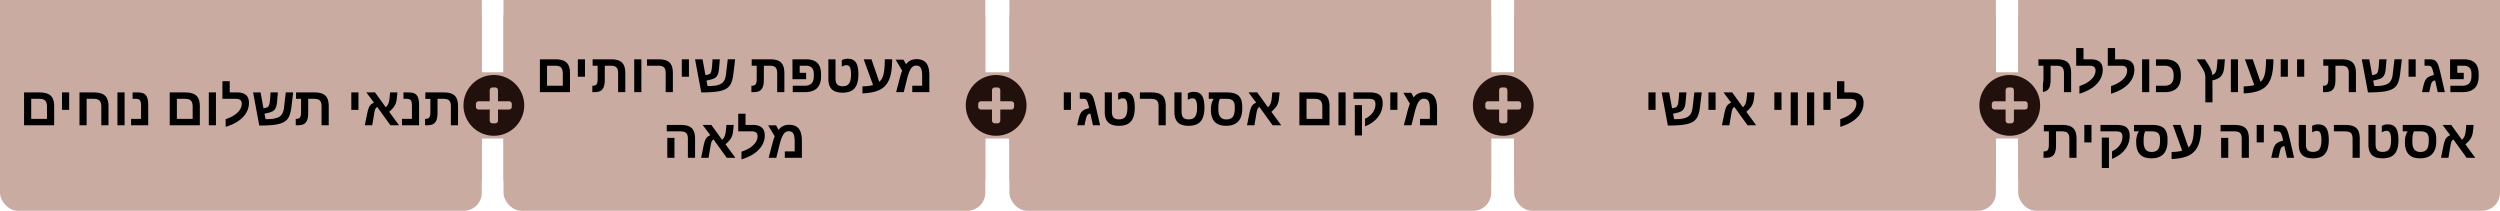
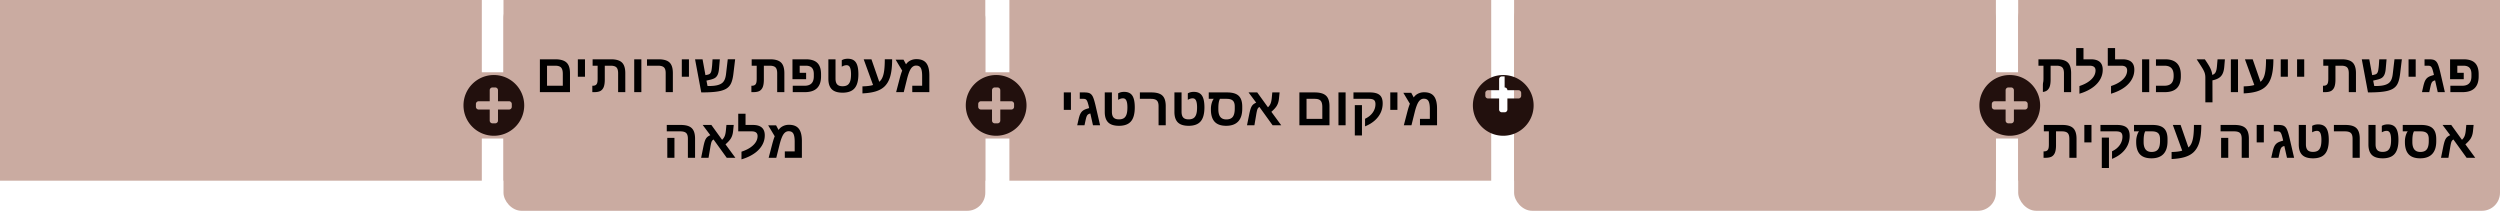
<svg xmlns="http://www.w3.org/2000/svg" width="4151" height="350" fill="none" viewBox="0 0 4151 350">
  <rect width="800" height="350" x="3351" fill="#CAABA1" rx="30" />
  <path fill="#CAABA1" d="M3351 0h800v300h-800z" />
  <path fill="#000" d="M3403.13 144.299c-1.17 3.017-2.97 5.229-5.41 6.636-2.43 1.377-5.96 2.065-10.59 2.065h-2.99v-10.635h.75c2.02 0 3.63-.381 4.84-1.142 1.17-.762 2-1.919 2.5-3.472.5-1.582.75-3.97.75-7.163v-21.489h-8.35V98.464h30.58c8.44 0 14.49 1.787 18.15 5.361 3.69 3.545 5.54 9.434 5.54 17.666V153h-11.91v-31.333c0-4.688-.95-7.954-2.86-9.8-1.9-1.846-5.11-2.768-9.62-2.768h-9.67v23.027c0 5.068-.57 9.126-1.71 12.173Zm49.57-1.45c7.15-2.344 12.92-5.303 17.31-8.877 3.05-2.432 5.38-5.083 6.99-7.954 1.61-2.901 2.42-5.933 2.42-9.097 0-5.215-3.27-7.822-9.8-7.822h-22.33V79.831h12.13v18.633h12.18c13.18 0 19.77 5.757 19.77 17.27 0 5.508-1.3 10.664-3.91 15.469-2.58 4.776-6.27 9.038-11.07 12.788-6.33 4.922-14.23 8.789-23.69 11.602v-12.744Zm52.47 0c7.15-2.344 12.92-5.303 17.31-8.877 3.05-2.432 5.38-5.083 6.99-7.954 1.61-2.901 2.42-5.933 2.42-9.097 0-5.215-3.27-7.822-9.8-7.822h-22.33V79.831h12.13v18.633h12.18c13.18 0 19.77 5.757 19.77 17.27 0 5.508-1.3 10.664-3.91 15.469-2.58 4.776-6.27 9.038-11.07 12.788-6.33 4.922-14.23 8.789-23.69 11.602v-12.744Zm63.41-44.385V153h-11.86V98.464h11.86Zm52.47 28.345c0 17.461-8.9 26.191-26.72 26.191h-14.58v-10.635h13.93c5.24 0 9.12-1.318 11.64-3.955 2.52-2.637 3.78-6.65 3.78-12.041v-1.186c0-5.479-1.26-9.522-3.78-12.129-2.52-2.637-6.34-3.955-11.47-3.955h-14.1V98.464h15.2c17.4 0 26.1 8.701 26.1 26.103v2.242Zm52.47 6.591.09 36.519h-11.86v-40.693c0-2.022-.13-3.78-.4-5.274a21.465 21.465 0 0 0-1.27-4.438c-.59-1.465-1.38-3.076-2.38-4.834-.76-1.319-2-3.326-3.73-6.021a633.442 633.442 0 0 0-6.64-10.195h13.58l3.43 5.141c1.46 2.256 2.7 4.249 3.69 5.977 1 1.729 1.82 3.325 2.46 4.79.79 1.758 1.39 3.413 1.8 4.966.44 1.553.77 3.237.97 5.054 1.44-.498 2.64-1.158 3.6-1.978.97-.82 1.76-1.992 2.38-3.516.47-1.113.85-2.446 1.14-3.999.29-1.552.53-3.398.7-5.537l.93-10.898h12.21l-1.05 12.436c-.32 3.692-.97 6.856-1.94 9.493-.93 2.636-2.3 4.863-4.08 6.679-2.96 2.989-7.5 5.098-13.63 6.328Zm42.46-34.936V153h-11.87V98.464h11.87Zm9.44 44.912c7.59-.147 13.47-.894 17.63-2.241l-15.56-42.671h12.88l12.96 37.353c2.23-1.787 4-4.218 5.32-7.295 1.34-3.105 2.33-7.104 2.94-11.997.62-4.921.92-10.942.92-18.061h12.22c0 14.033-1.55 24.961-4.66 32.783-2.08 5.274-4.99 9.609-8.74 13.008-3.75 3.369-8.56 5.918-14.42 7.646-5.86 1.729-13.02 2.784-21.49 3.164v-11.689Zm73.35-44.912v28.96h-11.87v-28.96h11.87Zm27.16 0v28.96h-11.87v-28.96h11.87Zm50.14 45.835c-1.17 3.017-2.98 5.229-5.41 6.636-2.43 1.377-5.96 2.065-10.59 2.065h-2.99v-10.635h.75c2.02 0 3.63-.381 4.84-1.142 1.17-.762 2-1.919 2.5-3.472.5-1.582.75-3.97.75-7.163v-21.489h-8.35V98.464h30.58c8.44 0 14.49 1.787 18.15 5.361 3.69 3.545 5.54 9.434 5.54 17.666V153h-11.91v-31.333c0-4.688-.95-7.954-2.86-9.8-1.9-1.846-5.11-2.768-9.62-2.768h-9.67v23.027c0 5.068-.57 9.126-1.71 12.173Zm96.68 3.296c-2.4 1.347-5.36 2.461-8.88 3.34-3.49.849-7.84 1.479-13.05 1.889-5.19.41-11.53.615-19.03.615l-10.28-54.975h12.43l4.79 26.279 3.21-.615c1.99-.381 3.46-1.025 4.4-1.934.96-.937 1.7-2.329 2.19-4.174.24-.909.46-2.168.66-3.78.24-1.64.46-3.633.66-5.976l.66-9.8h12.13l-1.32 15.029c-.17 2.051-.42 3.897-.74 5.537-.33 1.641-.74 3.062-1.24 4.263-.96 2.402-2.32 4.277-4.08 5.625-1.73 1.348-4.48 2.476-8.26 3.384l-6.6 1.538 1.81 9.009h1.05c3.66 0 6.9-.147 9.71-.44 2.84-.322 5.26-.805 7.25-1.45 2.67-.82 4.87-1.963 6.6-3.428 1.72-1.494 3.09-3.471 4.08-5.932 1-2.491 1.7-5.64 2.11-9.449l2.77-23.686h12.26l-2.81 23.379c-.59 5.039-1.41 9.214-2.46 12.524-1.03 3.311-2.36 6.006-4 8.086-1.61 2.051-3.62 3.765-6.02 5.142Zm38.27-49.131v28.96h-11.86v-28.96h11.86Zm22.24 0c2.61 0 4.78.205 6.5.615 1.76.41 3.23 1.128 4.4 2.153 1.2.997 2.24 2.373 3.12 4.131.67 1.319 1.38 3.164 2.11 5.537.73 2.344 1.51 5.215 2.33 8.614l7.73 33.486h-11.82l-4.39-19.6c-2.14.557-3.65 1.304-4.53 2.242-.88.937-1.63 2.417-2.24 4.438-.12.41-.31 1.128-.57 2.153-.24.996-.53 2.286-.88 3.868l-1.5 6.899h-12.08l1.8-7.91c.53-2.432 1.06-4.527 1.58-6.284.53-1.787 1.07-3.252 1.63-4.395 1.08-2.285 2.47-4.101 4.17-5.449 1.73-1.377 4.11-2.52 7.12-3.428l3.52-1.055c-.41-1.962-.82-3.72-1.23-5.273a91.036 91.036 0 0 0-1.14-3.999c-.74-2.256-1.59-3.838-2.55-4.746-.97-.908-2.54-1.362-4.71-1.362h-5.93V98.464h7.56Zm70.31 24.565c0-4.687-1.07-8.174-3.2-10.459-2.14-2.314-5.51-3.471-10.11-3.471h-10.15v11.777h10.68v10.635h-22.68V98.464h22.24c8.61 0 14.97 2.007 19.07 6.02 4.1 4.014 6.15 10.254 6.15 18.721v3.604c0 17.461-8.98 26.191-26.94 26.191h-20.04v-10.635h19.78c5.07 0 8.86-1.303 11.38-3.911 2.55-2.607 3.82-6.518 3.82-11.733v-3.692Zm-691.48 130.27c-1.17 3.017-2.97 5.229-5.4 6.636-2.43 1.377-5.96 2.065-10.59 2.065h-2.99v-10.635h.75c2.02 0 3.63-.381 4.83-1.142 1.17-.762 2.01-1.919 2.51-3.472.49-1.582.74-3.97.74-7.163v-21.489h-8.35v-10.635h30.59c8.44 0 14.49 1.787 18.15 5.361 3.69 3.545 5.54 9.434 5.54 17.666V262h-11.91v-31.333c0-4.688-.96-7.954-2.86-9.8-1.9-1.846-5.11-2.768-9.62-2.768h-9.67v23.027c0 5.068-.57 9.126-1.72 12.173Zm60.6-45.835v28.96h-11.86v-28.96h11.86Zm63.42 18.105c0 5.567-1.13 10.767-3.39 15.601-2.25 4.834-5.56 9.17-9.93 13.008-4.33 3.838-9.65 7.046-15.95 9.624v-12.613c5.51-2.578 9.76-6.005 12.74-10.283 3.02-4.306 4.53-8.95 4.53-13.93 0-3.282-.82-5.581-2.46-6.9-1.64-1.318-4.51-1.977-8.61-1.977h-25.45v-10.635h27.16c7.44 0 12.86 1.421 16.26 4.263 3.4 2.812 5.1 7.426 5.1 13.842Zm-34.41 2.945v50.405h-11.87v-50.405h11.87Zm45.22 5.932c0-1.933.19-3.94.57-6.02.41-2.11.97-4.072 1.67-5.889.7-1.846 1.52-3.325 2.46-4.438h-8.31v-10.635h30.5c8.82 0 15.21 1.86 19.16 5.581 3.99 3.721 5.98 9.712 5.98 17.974v3.515c0 9.346-2.26 16.406-6.77 21.182-4.51 4.775-11.16 7.163-19.95 7.163-8.61 0-14.98-2.241-19.12-6.724-4.13-4.511-6.19-11.294-6.19-20.346v-1.363Zm15.03-16.347c-1.79 3.105-2.68 8.32-2.68 15.644v1.978c0 5.508 1.1 9.653 3.29 12.436 2.2 2.754 5.51 4.131 9.93 4.131 4.93 0 8.49-1.421 10.68-4.263 2.23-2.841 3.34-7.456 3.34-13.842v-3.252c0-4.571-1.07-7.852-3.21-9.844-2.1-1.992-5.56-2.988-10.37-2.988h-10.98Zm43.77 34.277c7.58-.147 13.46-.894 17.62-2.241l-15.56-42.671h12.88l12.96 37.353c2.23-1.787 4-4.218 5.32-7.295 1.35-3.105 2.33-7.104 2.94-11.997.62-4.921.93-10.942.93-18.061h12.21c0 14.033-1.55 24.961-4.65 32.783-2.08 5.274-5 9.609-8.75 13.008-3.75 3.369-8.55 5.918-14.41 7.646-5.86 1.729-13.03 2.784-21.49 3.164v-11.689Zm128.32-21.973V262h-11.91v-31.685c0-4.482-.95-7.631-2.86-9.448-1.9-1.846-5.21-2.768-9.93-2.768h-22.28v-10.635h23.03c5.77 0 10.4.776 13.88 2.329 3.52 1.553 6.07 4.014 7.65 7.383 1.61 3.34 2.42 7.749 2.42 13.227Zm-34.24-1.538V262h-11.86v-33.135h11.86Zm59.07-21.401v28.96H3747v-28.96h11.87Zm24.08 0c2.61 0 4.77.205 6.5.615 1.76.41 3.22 1.128 4.4 2.153 1.2.997 2.24 2.373 3.12 4.131.67 1.319 1.37 3.164 2.11 5.537.73 2.344 1.5 5.215 2.33 8.614l7.73 33.486h-11.82l-4.4-19.6c-2.13.557-3.64 1.304-4.52 2.242-.88.937-1.63 2.417-2.24 4.438-.12.41-.31 1.128-.58 2.153-.23.996-.52 2.286-.87 3.868l-1.5 6.899h-12.08l1.8-7.91c.53-2.432 1.05-4.527 1.58-6.284.53-1.787 1.07-3.252 1.63-4.395 1.08-2.285 2.47-4.101 4.17-5.449 1.73-1.377 4.1-2.52 7.12-3.428l3.52-1.055c-.41-1.962-.82-3.72-1.23-5.273a89.71 89.71 0 0 0-1.15-3.999c-.73-2.256-1.58-3.838-2.55-4.746-.96-.908-2.53-1.362-4.7-1.362h-5.93v-10.635h7.56Zm57.48 55.415c-8.09 0-14.03-1.875-17.84-5.625-3.81-3.779-5.72-9.58-5.72-17.402v-32.388h11.87v32.124c0 4.365.94 7.558 2.81 9.58 1.88 2.021 4.87 3.032 8.97 3.032 2.98 0 5.52-.571 7.6-1.714 2.08-1.172 3.66-3.193 4.75-6.064 1.08-2.901 1.62-6.914 1.62-12.041 0-5.069-.57-8.848-1.71-11.338-1.15-2.52-3.03-3.779-5.67-3.779-2.55 0-5.22.835-8 2.505v-10.767c2.75-1.641 6.08-2.461 9.98-2.461 6.27 0 10.76 2.051 13.49 6.152 2.75 4.073 4.13 10.606 4.13 19.6 0 10.605-2.11 18.354-6.33 23.247-4.19 4.893-10.84 7.339-19.95 7.339Zm77.69-32.476V262h-11.91v-31.685c0-4.541-.98-7.705-2.94-9.492-1.93-1.816-5.2-2.724-9.8-2.724h-18.28v-10.635h18.98c5.78 0 10.4.776 13.89 2.329 3.52 1.523 6.06 3.97 7.65 7.339 1.61 3.34 2.41 7.764 2.41 13.271Zm37.97 32.476c-8.08 0-14.03-1.875-17.84-5.625-3.81-3.779-5.71-9.58-5.71-17.402v-32.388h11.86v32.124c0 4.365.94 7.558 2.82 9.58 1.87 2.021 4.86 3.032 8.96 3.032 2.99 0 5.52-.571 7.6-1.714 2.08-1.172 3.67-3.193 4.75-6.064 1.08-2.901 1.63-6.914 1.63-12.041 0-5.069-.58-8.848-1.72-11.338-1.14-2.52-3.03-3.779-5.67-3.779-2.55 0-5.21.835-8 2.505v-10.767c2.76-1.641 6.08-2.461 9.98-2.461 6.27 0 10.77 2.051 13.49 6.152 2.76 4.073 4.13 10.606 4.13 19.6 0 10.605-2.11 18.354-6.33 23.247-4.19 4.893-10.84 7.339-19.95 7.339Zm37.05-28.433c0-1.933.19-3.94.57-6.02.41-2.11.97-4.072 1.67-5.889.7-1.846 1.52-3.325 2.46-4.438h-8.3v-10.635h30.49c8.82 0 15.21 1.86 19.16 5.581 3.99 3.721 5.98 9.712 5.98 17.974v3.515c0 9.346-2.26 16.406-6.77 21.182-4.51 4.775-11.16 7.163-19.95 7.163-8.61 0-14.98-2.241-19.12-6.724-4.13-4.511-6.19-11.294-6.19-20.346v-1.363Zm15.03-16.347c-1.79 3.105-2.68 8.32-2.68 15.644v1.978c0 5.508 1.1 9.653 3.29 12.436 2.2 2.754 5.51 4.131 9.93 4.131 4.93 0 8.49-1.421 10.68-4.263 2.23-2.841 3.34-7.456 3.34-13.842v-3.252c0-4.571-1.07-7.852-3.2-9.844-2.11-1.992-5.57-2.988-10.38-2.988h-10.98Zm59.9 27.993L4065.34 262h-12.3l3.69-18.193c1.05-5.039 2.02-8.628 2.9-10.767.88-2.168 1.96-3.882 3.25-5.142 1.32-1.289 3.13-2.431 5.45-3.427l-12.7-17.007h14.41l17.8 24.653a16.762 16.762 0 0 0 4.22-5.888c.97-2.256 1.65-5.303 2.06-9.141l.93-9.624h12.13l-1.06 10.415c-.32 2.959-.91 5.581-1.76 7.866a25.005 25.005 0 0 1-2.15 4.395c-.85 1.347-1.96 2.783-3.34 4.306-1.35 1.494-3.13 3.238-5.36 5.23L4109.9 262h-14.32l-21.93-30.41c-1.56.908-2.67 2.226-3.34 3.955-.33.879-.68 2.197-1.06 3.955s-.77 3.955-1.18 6.592Z" />
  <rect width="800" height="350" x="2514" fill="#CAABA1" rx="30" />
  <path fill="#CAABA1" d="M2514 0h800v300h-800z" />
-   <path fill="#000" d="M2748.9 153.464v28.96h-11.87v-28.96h11.87Zm61.39 49.131c-2.4 1.347-5.36 2.461-8.88 3.34-3.48.849-7.83 1.479-13.05 1.889-5.19.41-11.53.615-19.03.615l-10.28-54.975h12.44l4.79 26.279 3.2-.615c2-.381 3.46-1.025 4.4-1.934.96-.937 1.7-2.329 2.2-4.174.23-.909.45-2.168.65-3.78.24-1.64.46-3.633.66-5.976l.66-9.8h12.13l-1.32 15.029c-.17 2.051-.42 3.897-.74 5.537-.33 1.641-.74 3.062-1.23 4.263-.97 2.402-2.33 4.277-4.09 5.625-1.73 1.348-4.48 2.476-8.26 3.384l-6.59 1.538 1.8 9.009h1.05c3.66 0 6.9-.147 9.71-.44 2.85-.322 5.26-.805 7.25-1.45 2.67-.82 4.87-1.963 6.6-3.428 1.72-1.494 3.09-3.471 4.08-5.932 1-2.491 1.7-5.64 2.11-9.449l2.77-23.686h12.26l-2.81 23.379c-.59 5.039-1.41 9.214-2.46 12.524-1.03 3.311-2.36 6.006-4 8.086-1.61 2.051-3.62 3.765-6.02 5.142Zm38.28-49.131v28.96h-11.87v-28.96h11.87Zm25.57 38.628L2871.42 208h-12.31l3.69-18.193c1.06-5.039 2.03-8.628 2.9-10.767.88-2.168 1.97-3.882 3.26-5.142 1.31-1.289 3.13-2.431 5.45-3.427l-12.7-17.007h14.41l17.8 24.653a16.889 16.889 0 0 0 4.22-5.888c.96-2.256 1.65-5.303 2.06-9.141l.92-9.624h12.13l-1.05 10.415c-.32 2.959-.91 5.581-1.76 7.866a25.724 25.724 0 0 1-2.15 4.395c-.85 1.347-1.97 2.783-3.34 4.306-1.35 1.494-3.14 3.238-5.36 5.23L2915.98 208h-14.33l-21.93-30.41c-1.55.908-2.66 2.226-3.34 3.955-.32.879-.67 2.197-1.05 3.955s-.78 3.955-1.19 6.592Zm83.85-38.628v28.96h-11.87v-28.96h11.87Zm27.16 0V208h-11.87v-54.536h11.87Zm27.16 0V208h-11.87v-54.536h11.87Zm27.15 0v28.96h-11.86v-28.96h11.86Zm16.13 44.385c7.15-2.344 12.92-5.303 17.32-8.877 3.04-2.432 5.37-5.083 6.98-7.954 1.61-2.901 2.42-5.933 2.42-9.097 0-5.215-3.27-7.822-9.8-7.822h-22.32v-29.268h12.13v18.633h12.17c13.18 0 19.77 5.757 19.77 17.27 0 5.508-1.3 10.664-3.91 15.469-2.58 4.776-6.27 9.038-11.07 12.788-6.33 4.922-14.23 8.789-23.69 11.602v-12.744Z" />
  <rect width="800" height="350" x="836" fill="#CAABA1" rx="30" />
  <path fill="#CAABA1" d="M836 0h800v300H836z" />
  <path fill="#000" d="M946.396 121.403V153h-49.965V98.464h25.4c8.672 0 14.927 1.787 18.765 5.361 3.867 3.545 5.8 9.404 5.8 17.578Zm-38.1 20.962h26.191v-19.599c0-4.981-.937-8.496-2.812-10.547-1.875-2.08-5.156-3.12-9.844-3.12h-13.535v33.266Zm63.017-43.901v28.96h-11.865v-28.96h11.865Zm31.157 45.835c-1.17 3.017-2.973 5.229-5.405 6.636-2.431 1.377-5.961 2.065-10.59 2.065h-2.989v-10.635h.747c2.022 0 3.633-.381 4.834-1.142 1.172-.762 2.007-1.919 2.505-3.472.498-1.582.747-3.97.747-7.163v-21.489h-8.349V98.464h30.59c8.43 0 14.48 1.787 18.15 5.361 3.69 3.545 5.53 9.434 5.53 17.666V153h-11.91v-31.333c0-4.688-.95-7.954-2.85-9.8-1.91-1.846-5.12-2.768-9.63-2.768h-9.67v23.027c0 5.068-.57 9.126-1.71 12.173Zm62.45-45.835V153h-11.87V98.464h11.87Zm52.29 22.939V153h-11.91v-31.685c0-4.541-.98-7.705-2.94-9.492-1.94-1.816-5.2-2.724-9.8-2.724h-18.28V98.464h18.98c5.77 0 10.4.776 13.89 2.329 3.51 1.523 6.06 3.97 7.64 7.339 1.62 3.34 2.42 7.764 2.42 13.271Zm26.72-22.94v28.961h-11.86v-28.96h11.86Zm61.39 49.132c-2.4 1.347-5.36 2.461-8.87 3.34-3.49.849-7.84 1.479-13.06 1.889-5.18.41-11.52.615-19.02.615l-10.29-54.975h12.44l4.79 26.279 3.21-.615c1.99-.381 3.45-1.025 4.39-1.934.97-.937 1.7-2.329 2.2-4.174.23-.909.45-2.168.66-3.78.23-1.64.45-3.633.66-5.976l.66-9.8h12.12l-1.31 15.029c-.18 2.051-.43 3.897-.75 5.537-.32 1.641-.73 3.062-1.23 4.263-.97 2.402-2.33 4.277-4.09 5.625-1.73 1.348-4.48 2.476-8.26 3.384l-6.59 1.538 1.8 9.009h1.05c3.67 0 6.9-.147 9.72-.44 2.84-.322 5.26-.805 7.25-1.45 2.66-.82 4.86-1.963 6.59-3.428 1.73-1.494 3.09-3.471 4.09-5.932.99-2.491 1.7-5.64 2.11-9.449l2.76-23.686h12.27l-2.82 23.379c-.58 5.039-1.4 9.214-2.46 12.524-1.02 3.311-2.36 6.006-4 8.086-1.61 2.051-3.62 3.765-6.02 5.142Zm61.26-3.296c-1.17 3.017-2.97 5.229-5.4 6.636-2.43 1.377-5.97 2.065-10.59 2.065h-2.99v-10.635h.74c2.03 0 3.64-.381 4.84-1.142 1.17-.762 2.01-1.919 2.5-3.472.5-1.582.75-3.97.75-7.163v-21.489h-8.35V98.464h30.59c8.43 0 14.48 1.787 18.15 5.361 3.69 3.545 5.53 9.434 5.53 17.666V153h-11.91v-31.333c0-4.688-.95-7.954-2.85-9.8-1.91-1.846-5.11-2.768-9.63-2.768h-9.66v23.027c0 5.068-.58 9.126-1.72 12.173Zm84.68-21.27c0-4.687-1.06-8.174-3.2-10.459-2.14-2.314-5.51-3.471-10.11-3.471h-10.15v11.777h10.68v10.635h-22.68V98.464h22.24c8.61 0 14.97 2.007 19.07 6.02 4.1 4.014 6.15 10.254 6.15 18.721v3.604c0 17.461-8.98 26.191-26.94 26.191h-20.04v-10.635h19.78c5.07 0 8.86-1.303 11.38-3.911 2.55-2.607 3.82-6.518 3.82-11.733v-3.692Zm47.73 30.85c-8.09 0-14.03-1.875-17.84-5.625-3.81-3.779-5.72-9.58-5.72-17.402V98.464h11.87v32.124c0 4.365.94 7.558 2.81 9.58 1.88 2.021 4.87 3.032 8.97 3.032 2.99 0 5.52-.571 7.6-1.714 2.08-1.172 3.66-3.193 4.75-6.064 1.08-2.901 1.62-6.914 1.62-12.041 0-5.069-.57-8.848-1.71-11.338-1.14-2.52-3.03-3.779-5.67-3.779-2.55 0-5.22.835-8 2.505v-10.767c2.75-1.64 6.08-2.461 9.98-2.461 6.27 0 10.76 2.05 13.49 6.152 2.75 4.073 4.13 10.606 4.13 19.6 0 10.605-2.11 18.354-6.33 23.247-4.19 4.893-10.84 7.339-19.95 7.339Zm33-10.503c7.59-.147 13.46-.894 17.62-2.241l-15.55-42.671h12.87l12.97 37.353c2.22-1.787 4-4.218 5.31-7.295 1.35-3.105 2.33-7.104 2.95-11.997.61-4.921.92-10.942.92-18.061h12.22c0 14.033-1.55 24.961-4.66 32.783-2.08 5.274-4.99 9.609-8.74 13.008-3.75 3.369-8.56 5.918-14.42 7.646-5.86 1.729-13.02 2.784-21.49 3.164v-11.689Zm89.69-45.176c7.48 0 12.91 2.197 16.31 6.592 3.4 4.365 5.1 11.191 5.1 20.479V153h-28.35v-10.635h16.39v-16.172c0-6.181-.74-10.605-2.24-13.271-1.46-2.695-4.06-4.043-7.78-4.043-3.42 0-6.31 1.714-8.65 5.142-2.35 3.515-4.53 9.375-6.55 17.578L1500.59 153h-12.66l5.94-22.764a172.97 172.97 0 0 1 2.11-7.382c.7-2.168 1.37-4.029 2.02-5.582l-10.9-18.193h13.14l4.13 7.734c1.76-2.695 4.16-4.804 7.21-6.328 3.07-1.523 6.44-2.285 10.1-2.285Zm-367.6 132.203V262h-11.91v-31.685c0-4.482-.95-7.631-2.85-9.448-1.91-1.846-5.22-2.768-9.94-2.768h-22.28v-10.635h23.03c5.77 0 10.4.776 13.89 2.329 3.51 1.553 6.06 4.014 7.65 7.383 1.61 3.34 2.41 7.749 2.41 13.227Zm-34.23-1.538V262h-11.87v-33.135h11.87Zm59.32 17.227L1176.45 262h-12.3l3.69-18.193c1.05-5.039 2.02-8.628 2.9-10.767.88-2.168 1.96-3.882 3.25-5.142 1.32-1.289 3.13-2.431 5.45-3.427l-12.7-17.007h14.41l17.8 24.653a16.762 16.762 0 0 0 4.22-5.888c.97-2.256 1.65-5.303 2.06-9.141l.93-9.624h12.13l-1.06 10.415c-.32 2.959-.91 5.581-1.76 7.866a25.005 25.005 0 0 1-2.15 4.395c-.85 1.347-1.96 2.783-3.34 4.306-1.35 1.494-3.13 3.238-5.36 5.23L1221.01 262h-14.33l-21.92-30.41c-1.56.908-2.67 2.226-3.34 3.955-.33.879-.68 2.197-1.06 3.955s-.78 3.955-1.19 6.592Zm51.99 5.757c7.15-2.344 12.92-5.303 17.32-8.877 3.04-2.432 5.37-5.083 6.98-7.954 1.62-2.901 2.42-5.933 2.42-9.097 0-5.215-3.27-7.822-9.8-7.822h-22.32v-29.268h12.13v18.633h12.17c13.18 0 19.77 5.757 19.77 17.27 0 5.508-1.3 10.664-3.91 15.469-2.58 4.776-6.27 9.038-11.07 12.788-6.33 4.922-14.23 8.789-23.69 11.602v-12.744Zm78.88-44.649c7.47 0 12.91 2.197 16.31 6.592 3.4 4.365 5.1 11.191 5.1 20.479V262h-28.35v-10.635h16.39v-16.172c0-6.181-.74-10.605-2.24-13.271-1.46-2.695-4.06-4.043-7.78-4.043-3.43 0-6.31 1.714-8.65 5.142-2.35 3.515-4.53 9.375-6.55 17.578L1288.95 262h-12.66l5.94-22.764a172.97 172.97 0 0 1 2.11-7.382c.7-2.168 1.37-4.029 2.02-5.582l-10.9-18.193h13.14l4.13 7.734c1.76-2.695 4.16-4.804 7.21-6.328 3.07-1.523 6.44-2.285 10.1-2.285Z" />
-   <rect width="800" height="350" fill="#CAABA1" rx="30" />
  <path fill="#CAABA1" d="M0 0h800v300H0z" />
-   <path fill="#000" d="M89.922 176.403V208H39.956v-54.536h25.4c8.672 0 14.927 1.787 18.765 5.361 3.867 3.545 5.8 9.404 5.8 17.578Zm-38.1 20.962h26.19v-19.599c0-4.981-.937-8.496-2.812-10.547-1.875-2.08-5.156-3.12-9.844-3.12H51.821v33.266Zm63.017-43.901v28.96h-11.865v-28.96h11.865Zm53.393 24.39c0-4.922-.937-8.438-2.812-10.547-1.875-2.139-5.156-3.208-9.844-3.208h-11.733V208h-11.865v-54.536h23.598c8.672 0 14.927 1.802 18.765 5.405 3.867 3.574 5.801 9.419 5.801 17.534V208h-11.91v-30.146Zm38.628-24.39V208h-11.865v-54.536h11.865Zm39.244 21.489V208h-28.433v-10.635h16.567v-20.127c0-3.955-.263-6.782-.791-8.481-.527-1.67-1.406-2.857-2.636-3.56-1.231-.732-3.033-1.098-5.406-1.098h-5.229v-10.635h7.47c5.04 0 8.804.674 11.294 2.021 2.491 1.348 4.307 3.56 5.45 6.636 1.142 3.076 1.714 7.354 1.714 12.832Zm85.693 1.45V208h-49.966v-54.536h25.4c8.672 0 14.927 1.787 18.765 5.361 3.867 3.545 5.801 9.404 5.801 17.578Zm-38.101 20.962h26.192v-19.599c0-4.981-.938-8.496-2.813-10.547-1.875-2.08-5.156-3.12-9.844-3.12h-13.535v33.266Zm64.864-43.901V208h-11.866v-54.536h11.866Zm16.128 44.385c7.148-2.344 12.919-5.303 17.314-8.877 3.047-2.432 5.376-5.083 6.987-7.954 1.612-2.901 2.417-5.933 2.417-9.097 0-5.215-3.266-7.822-9.8-7.822h-22.324v-29.268h12.129v18.633h12.173c13.184 0 19.775 5.757 19.775 17.27 0 5.508-1.303 10.664-3.911 15.469-2.578 4.776-6.269 9.038-11.074 12.788-6.328 4.922-14.224 8.789-23.686 11.602v-12.744Zm96.767 4.746c-2.402 1.347-5.361 2.461-8.877 3.34-3.486.849-7.837 1.479-13.052 1.889-5.185.41-11.528.615-19.028.615l-10.283-54.975h12.436l4.79 26.279 3.208-.615c1.993-.381 3.457-1.025 4.395-1.934.967-.937 1.699-2.329 2.197-4.174.235-.909.454-2.168.659-3.78.235-1.64.454-3.633.66-5.976l.659-9.8h12.129l-1.319 15.029c-.175 2.051-.425 3.897-.747 5.537-.322 1.641-.732 3.062-1.23 4.263-.967 2.402-2.329 4.277-4.087 5.625-1.729 1.348-4.483 2.476-8.262 3.384l-6.592 1.538 1.802 9.009h1.055c3.662 0 6.899-.147 9.712-.44 2.841-.322 5.258-.805 7.251-1.45 2.666-.82 4.863-1.963 6.591-3.428 1.729-1.494 3.091-3.471 4.087-5.932.996-2.491 1.7-5.64 2.11-9.449l2.768-23.686h12.261l-2.812 23.379c-.586 5.039-1.407 9.214-2.461 12.524-1.026 3.311-2.359 6.006-3.999 8.086-1.612 2.051-3.619 3.765-6.021 5.142Zm38.584-3.296c-1.172 3.017-2.974 5.229-5.405 6.636-2.432 1.377-5.962 2.065-10.591 2.065h-2.988v-10.635h.747c2.021 0 3.633-.381 4.834-1.142 1.172-.762 2.007-1.919 2.505-3.472.498-1.582.747-3.97.747-7.163v-21.489h-8.35v-10.635h30.586c8.438 0 14.487 1.787 18.149 5.361 3.692 3.545 5.538 9.434 5.538 17.666V208h-11.91v-31.333c0-4.688-.952-7.954-2.856-9.8-1.904-1.846-5.112-2.768-9.624-2.768h-9.668v23.027c0 5.068-.571 9.126-1.714 12.173Zm85.122-45.835v28.96h-11.865v-28.96h11.865Zm25.576 38.628L618.013 208h-12.305l3.691-18.193c1.055-5.039 2.022-8.628 2.901-10.767.879-2.168 1.963-3.882 3.252-5.142 1.318-1.289 3.135-2.431 5.449-3.427l-12.7-17.007h14.414l17.798 24.653a16.769 16.769 0 0 0 4.218-5.888c.967-2.256 1.656-5.303 2.066-9.141l.923-9.624h12.129l-1.055 10.415c-.322 2.959-.908 5.581-1.758 7.866a25.516 25.516 0 0 1-2.153 4.395c-.85 1.347-1.963 2.783-3.34 4.306-1.348 1.494-3.135 3.238-5.361 5.23L662.573 208h-14.326l-21.929-30.41c-1.552.908-2.666 2.226-3.339 3.955-.323.879-.674 2.197-1.055 3.955-.381 1.758-.777 3.955-1.187 6.592Zm75.103-17.139V208h-28.433v-10.635h16.568v-20.127c0-3.955-.264-6.782-.791-8.481-.528-1.67-1.407-2.857-2.637-3.56-1.231-.732-3.032-1.098-5.405-1.098h-5.23v-10.635h7.471c5.039 0 8.804.674 11.294 2.021 2.49 1.348 4.306 3.56 5.449 6.636 1.143 3.076 1.714 7.354 1.714 12.832Zm28.916 24.346c-1.172 3.017-2.974 5.229-5.405 6.636-2.432 1.377-5.962 2.065-10.591 2.065h-2.989v-10.635h.748c2.021 0 3.632-.381 4.834-1.142 1.171-.762 2.006-1.919 2.504-3.472.498-1.582.747-3.97.747-7.163v-21.489h-8.349v-10.635h30.586c8.437 0 14.487 1.787 18.149 5.361 3.692 3.545 5.537 9.434 5.537 17.666V208h-11.909v-31.333c0-4.688-.952-7.954-2.856-9.8-1.905-1.846-5.113-2.768-9.624-2.768h-9.668v23.027c0 5.068-.572 9.126-1.714 12.173Z" />
-   <rect width="800" height="350" x="1676" fill="#CAABA1" rx="30" />
  <path fill="#CAABA1" d="M1676 0h800v300h-800z" />
  <path fill="#000" d="M1778.18 153.464v28.96h-11.86v-28.96h11.86Zm22.24 0c2.61 0 4.77.205 6.5.615 1.76.41 3.23 1.128 4.4 2.153 1.2.997 2.24 2.373 3.12 4.131.67 1.319 1.37 3.164 2.11 5.537.73 2.344 1.51 5.215 2.33 8.614l7.73 33.486h-11.82l-4.4-19.6c-2.13.557-3.64 1.304-4.52 2.242-.88.937-1.63 2.417-2.24 4.438-.12.41-.31 1.128-.57 2.153-.24.996-.53 2.286-.88 3.868l-1.5 6.899h-12.08l1.8-7.91c.53-2.432 1.05-4.527 1.58-6.284.53-1.787 1.07-3.252 1.63-4.395 1.08-2.285 2.47-4.101 4.17-5.449 1.73-1.377 4.1-2.52 7.12-3.428l3.52-1.055c-.41-1.962-.82-3.72-1.23-5.273a77.997 77.997 0 0 0-1.15-3.999c-.73-2.256-1.58-3.838-2.54-4.746-.97-.908-2.54-1.362-4.71-1.362h-5.93v-10.635h7.56Zm57.48 55.415c-8.09 0-14.03-1.875-17.84-5.625-3.81-3.779-5.72-9.58-5.72-17.402v-32.388h11.87v32.124c0 4.365.94 7.558 2.81 9.58 1.88 2.021 4.87 3.032 8.97 3.032 2.99 0 5.52-.571 7.6-1.714 2.08-1.172 3.66-3.193 4.75-6.064 1.08-2.901 1.62-6.914 1.62-12.041 0-5.069-.57-8.848-1.71-11.338-1.14-2.52-3.03-3.779-5.67-3.779-2.55 0-5.22.835-8 2.505v-10.767c2.75-1.641 6.08-2.461 9.98-2.461 6.27 0 10.76 2.051 13.49 6.152 2.75 4.073 4.13 10.606 4.13 19.6 0 10.605-2.11 18.354-6.33 23.247-4.19 4.893-10.84 7.339-19.95 7.339Zm77.69-32.476V208h-11.9v-31.685c0-4.541-.99-7.705-2.95-9.492-1.93-1.816-5.2-2.724-9.8-2.724h-18.28v-10.635h18.98c5.78 0 10.4.776 13.89 2.329 3.52 1.523 6.07 3.97 7.65 7.339 1.61 3.34 2.41 7.764 2.41 13.271Zm37.97 32.476c-8.08 0-14.03-1.875-17.84-5.625-3.81-3.779-5.71-9.58-5.71-17.402v-32.388h11.86v32.124c0 4.365.94 7.558 2.82 9.58 1.87 2.021 4.86 3.032 8.96 3.032 2.99 0 5.52-.571 7.6-1.714 2.08-1.172 3.67-3.193 4.75-6.064 1.08-2.901 1.63-6.914 1.63-12.041 0-5.069-.58-8.848-1.72-11.338-1.14-2.52-3.03-3.779-5.67-3.779-2.55 0-5.21.835-7.99 2.505v-10.767c2.75-1.641 6.07-2.461 9.97-2.461 6.27 0 10.77 2.051 13.49 6.152 2.76 4.073 4.13 10.606 4.13 19.6 0 10.605-2.11 18.354-6.33 23.247-4.18 4.893-10.84 7.339-19.95 7.339Zm37.05-28.433c0-1.933.19-3.94.57-6.02.41-2.11.97-4.072 1.67-5.889.7-1.846 1.52-3.325 2.46-4.438h-8.3v-10.635h30.49c8.82 0 15.21 1.86 19.16 5.581 3.99 3.721 5.98 9.712 5.98 17.974v3.515c0 9.346-2.26 16.406-6.77 21.182-4.51 4.775-11.16 7.163-19.95 7.163-8.61 0-14.98-2.241-19.11-6.724-4.14-4.511-6.2-11.294-6.2-20.346v-1.363Zm15.03-16.347c-1.79 3.105-2.68 8.32-2.68 15.644v1.978c0 5.508 1.1 9.653 3.29 12.436 2.2 2.754 5.51 4.131 9.94 4.131 4.92 0 8.48-1.421 10.67-4.263 2.23-2.841 3.34-7.456 3.34-13.842v-3.252c0-4.571-1.07-7.852-3.2-9.844-2.11-1.992-5.57-2.988-10.38-2.988h-10.98Zm59.9 27.993L2082.81 208h-12.3l3.69-18.193c1.05-5.039 2.02-8.628 2.9-10.767.88-2.168 1.96-3.882 3.25-5.142 1.32-1.289 3.14-2.431 5.45-3.427l-12.7-17.007h14.41l17.8 24.653a16.762 16.762 0 0 0 4.22-5.888c.97-2.256 1.66-5.303 2.07-9.141l.92-9.624h12.13l-1.06 10.415c-.32 2.959-.91 5.581-1.76 7.866a25.005 25.005 0 0 1-2.15 4.395c-.85 1.347-1.96 2.783-3.34 4.306-1.35 1.494-3.13 3.238-5.36 5.23L2127.37 208h-14.32l-21.93-30.41c-1.56.908-2.67 2.226-3.34 3.955-.32.879-.68 2.197-1.06 3.955s-.77 3.955-1.18 6.592Zm121.94-15.689V208h-49.96v-54.536h25.4c8.67 0 14.93 1.787 18.76 5.361 3.87 3.545 5.8 9.404 5.8 17.578Zm-38.1 20.962h26.2v-19.599c0-4.981-.94-8.496-2.82-10.547-1.87-2.08-5.15-3.12-9.84-3.12h-13.54v33.266Zm64.87-43.901V208h-11.87v-54.536h11.87Zm61.56 18.105c0 5.567-1.12 10.767-3.38 15.601-2.26 4.834-5.57 9.17-9.93 13.008-4.34 3.838-9.65 7.046-15.95 9.624v-12.613c5.5-2.578 9.75-6.005 12.74-10.283 3.02-4.306 4.53-8.95 4.53-13.93 0-3.282-.82-5.581-2.46-6.9-1.64-1.318-4.52-1.977-8.62-1.977h-25.44v-10.635h27.16c7.44 0 12.86 1.421 16.26 4.263 3.4 2.812 5.09 7.426 5.09 13.842Zm-34.4 2.945v50.405h-11.87v-50.405h11.87Zm58.88-21.05v28.96h-11.86v-28.96h11.86Zm44.39-.264c7.47 0 12.9 2.197 16.3 6.592 3.4 4.365 5.1 11.191 5.1 20.479V208h-28.35v-10.635h16.39v-16.172c0-6.181-.74-10.605-2.24-13.271-1.46-2.695-4.05-4.043-7.77-4.043-3.43 0-6.32 1.714-8.66 5.142-2.35 3.515-4.53 9.375-6.55 17.578L2343.58 208h-12.65l5.93-22.764a172.97 172.97 0 0 1 2.11-7.382c.7-2.168 1.38-4.029 2.02-5.582l-10.9-18.193h13.14l4.13 7.734c1.76-2.695 4.16-4.804 7.21-6.328 3.08-1.523 6.44-2.285 10.11-2.285Z" />
-   <path fill="#CAABA1" d="M2551 120h-110v110h110V120Z" />
-   <path fill="#22100D" fill-rule="evenodd" d="M2445.58 175c0-27.844 22.58-50.417 50.42-50.417 27.84 0 50.42 22.573 50.42 50.417s-22.58 50.417-50.42 50.417c-27.84 0-50.42-22.573-50.42-50.417Zm52.71-29.792a4.59 4.59 0 0 1 4.59 4.584v18.333h18.33c2.53 0 4.58 2.052 4.58 4.583v4.584a4.581 4.581 0 0 1-4.58 4.583h-18.33v18.333a4.59 4.59 0 0 1-4.59 4.584h-4.58a4.581 4.581 0 0 1-4.58-4.584v-18.333h-18.34a4.581 4.581 0 0 1-4.58-4.583v-4.584a4.581 4.581 0 0 1 4.58-4.583h18.34v-18.333a4.581 4.581 0 0 1 4.58-4.584h4.58Z" clip-rule="evenodd" />
+   <path fill="#22100D" fill-rule="evenodd" d="M2445.58 175c0-27.844 22.58-50.417 50.42-50.417 27.84 0 50.42 22.573 50.42 50.417s-22.58 50.417-50.42 50.417c-27.84 0-50.42-22.573-50.42-50.417Zm52.71-29.792a4.59 4.59 0 0 1 4.59 4.584h18.33c2.53 0 4.58 2.052 4.58 4.583v4.584a4.581 4.581 0 0 1-4.58 4.583h-18.33v18.333a4.59 4.59 0 0 1-4.59 4.584h-4.58a4.581 4.581 0 0 1-4.58-4.584v-18.333h-18.34a4.581 4.581 0 0 1-4.58-4.583v-4.584a4.581 4.581 0 0 1 4.58-4.583h18.34v-18.333a4.581 4.581 0 0 1 4.58-4.584h4.58Z" clip-rule="evenodd" />
  <path fill="#CAABA1" d="M3392 120h-110v110h110V120Z" />
  <path fill="#22100D" fill-rule="evenodd" d="M3286.58 175c0-27.844 22.58-50.417 50.42-50.417 27.84 0 50.42 22.573 50.42 50.417s-22.58 50.417-50.42 50.417c-27.84 0-50.42-22.573-50.42-50.417Zm52.71-29.792a4.59 4.59 0 0 1 4.59 4.584v18.333h18.33c2.53 0 4.58 2.052 4.58 4.583v4.584a4.581 4.581 0 0 1-4.58 4.583h-18.33v18.333a4.59 4.59 0 0 1-4.59 4.584h-4.58a4.581 4.581 0 0 1-4.58-4.584v-18.333h-18.34a4.581 4.581 0 0 1-4.58-4.583v-4.584a4.581 4.581 0 0 1 4.58-4.583h18.34v-18.333a4.581 4.581 0 0 1 4.58-4.584h4.58Z" clip-rule="evenodd" />
  <path fill="#CAABA1" d="M1709 120h-110v110h110V120Z" />
  <path fill="#22100D" fill-rule="evenodd" d="M1603.58 175c0-27.844 22.58-50.417 50.42-50.417 27.84 0 50.42 22.573 50.42 50.417s-22.58 50.417-50.42 50.417c-27.84 0-50.42-22.573-50.42-50.417Zm52.71-29.792a4.59 4.59 0 0 1 4.59 4.584v18.333h18.33c2.53 0 4.58 2.052 4.58 4.583v4.584a4.581 4.581 0 0 1-4.58 4.583h-18.33v18.333a4.59 4.59 0 0 1-4.59 4.584h-4.58a4.581 4.581 0 0 1-4.58-4.584v-18.333h-18.34a4.581 4.581 0 0 1-4.58-4.583v-4.584a4.581 4.581 0 0 1 4.58-4.583h18.34v-18.333a4.581 4.581 0 0 1 4.58-4.584h4.58Z" clip-rule="evenodd" />
  <path fill="#CAABA1" d="M875 120H765v110h110V120Z" />
  <path fill="#22100D" fill-rule="evenodd" d="M769.583 175c0-27.844 22.573-50.417 50.417-50.417s50.417 22.573 50.417 50.417-22.573 50.417-50.417 50.417-50.417-22.573-50.417-50.417Zm52.709-29.792a4.583 4.583 0 0 1 4.583 4.584v18.333h18.333a4.583 4.583 0 0 1 4.584 4.583v4.584a4.583 4.583 0 0 1-4.584 4.583h-18.333v18.333a4.583 4.583 0 0 1-4.583 4.584h-4.584a4.583 4.583 0 0 1-4.583-4.584v-18.333h-18.333a4.584 4.584 0 0 1-4.584-4.583v-4.584a4.584 4.584 0 0 1 4.584-4.583h18.333v-18.333a4.583 4.583 0 0 1 4.583-4.584h4.584Z" clip-rule="evenodd" />
</svg>